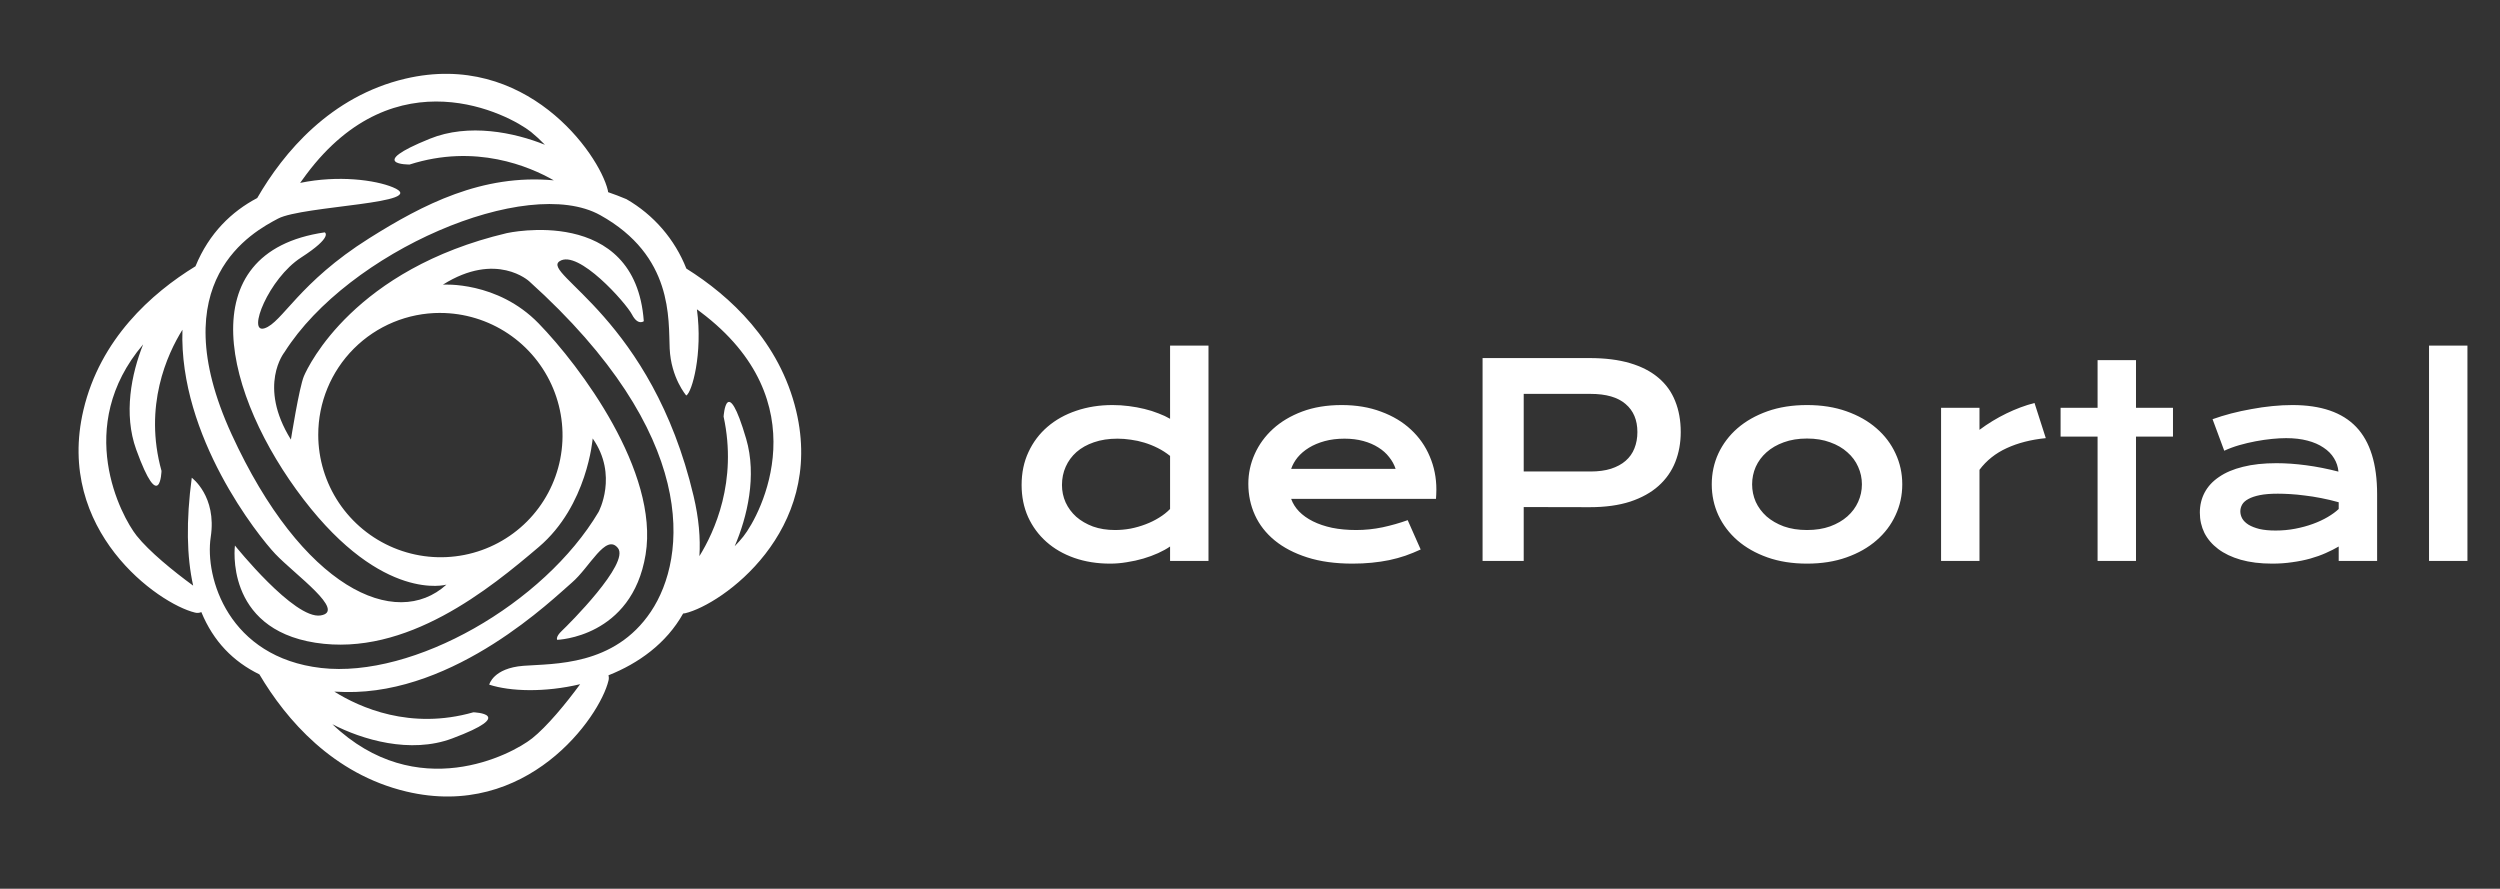
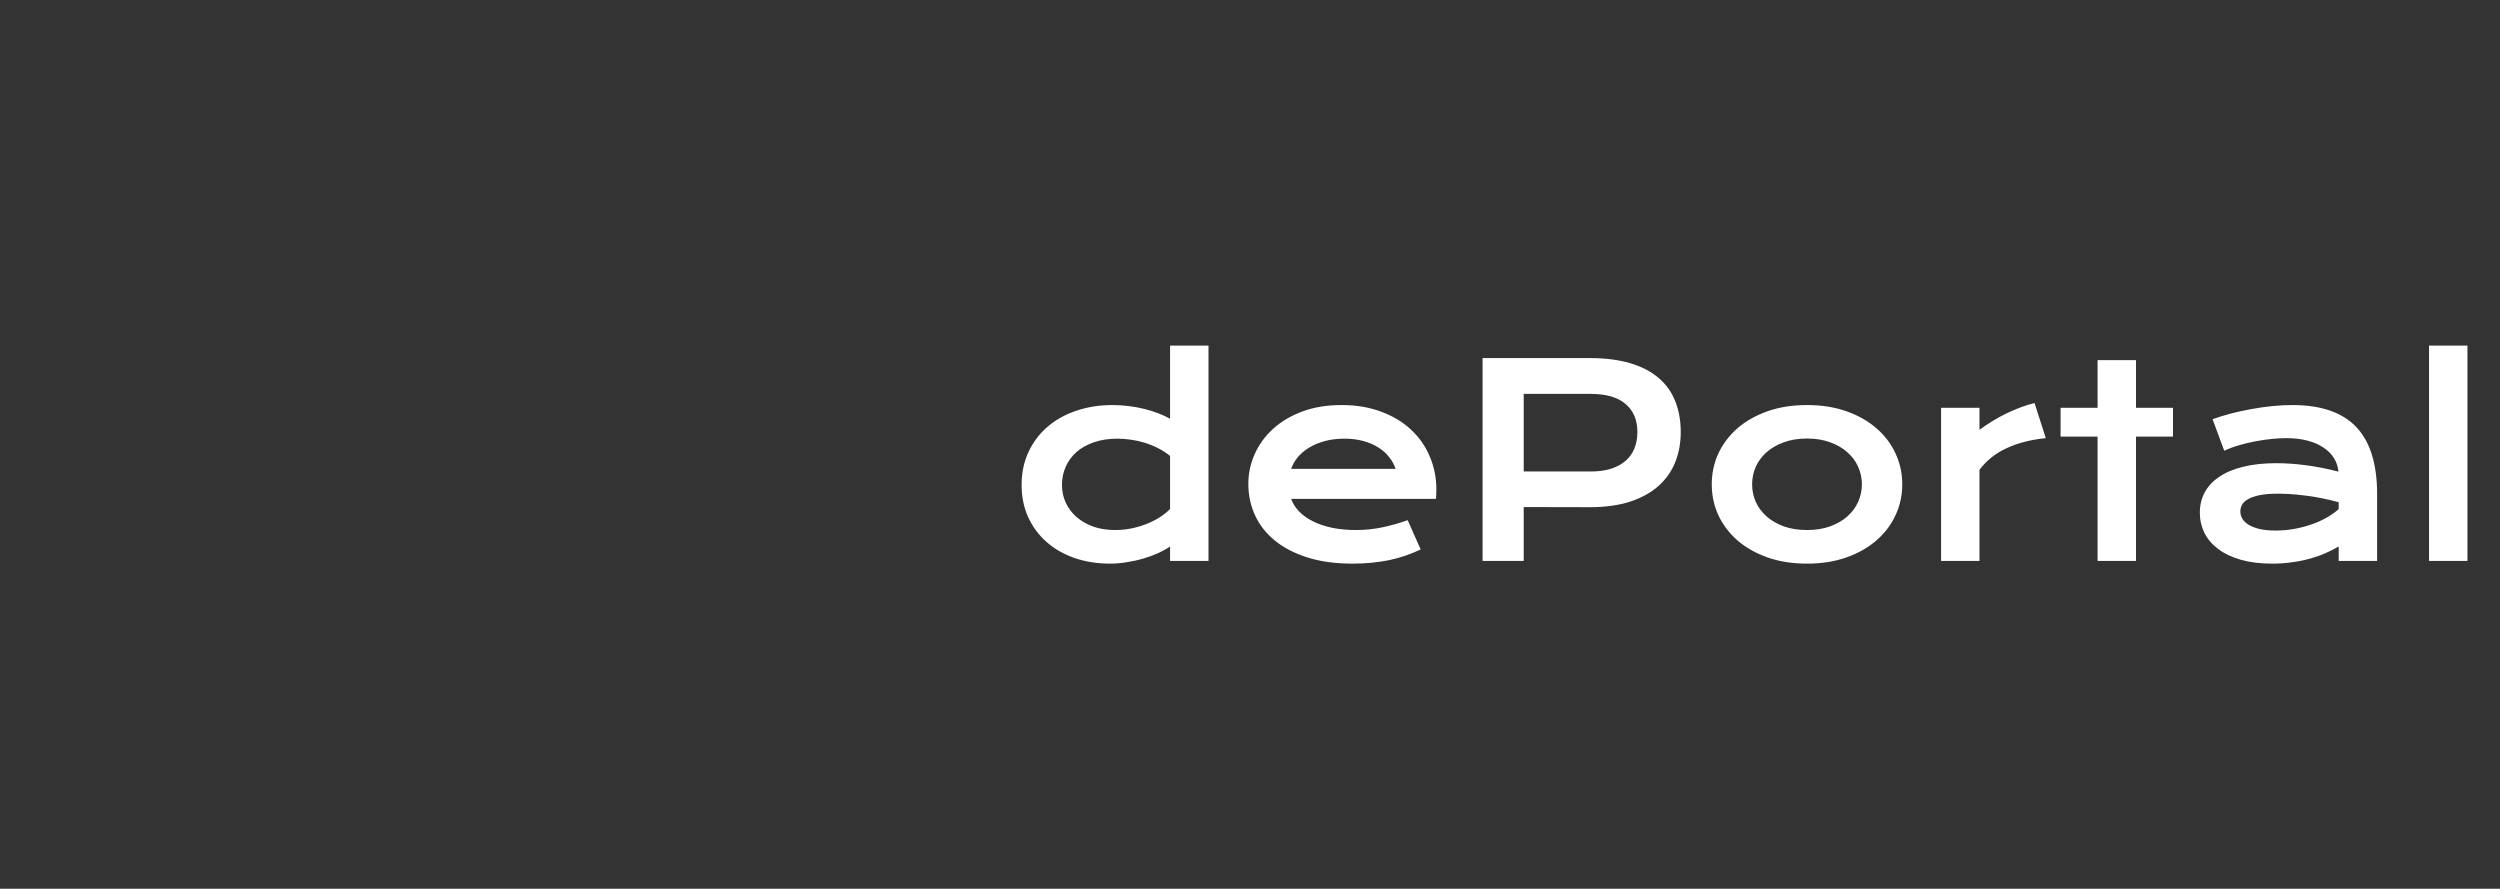
<svg xmlns="http://www.w3.org/2000/svg" width="301" height="107" viewBox="0 0 301 107" fill="none">
  <rect x="0" y="0" width="301" height="107" fill="#333333" stroke="none" />
-   <path d="M73.258 81.307C76.877 79.869 80.22 77.484 82.248 73.869C82.334 73.865 82.419 73.853 82.502 73.833C86.928 72.78 99.317 63.995 95.865 49.489C93.873 41.12 87.891 35.626 82.636 32.335C81.249 28.813 78.704 25.865 75.422 23.978C74.677 23.664 73.942 23.384 73.218 23.137C73.213 23.059 73.201 22.982 73.183 22.907C72.116 18.476 63.297 6.064 48.801 9.474C39.799 11.594 34.142 18.348 30.97 23.842C27.91 25.452 25.184 28.05 23.536 32.059C18.221 35.314 12.052 40.84 10.045 49.369C6.633 63.866 19.045 72.684 23.473 73.754C23.729 73.824 24 73.803 24.241 73.694C25.693 77.223 28.076 79.655 31.232 81.195C34.452 86.64 40.082 93.197 48.921 95.301C63.427 98.753 72.211 86.364 73.264 81.937C73.319 81.731 73.317 81.513 73.258 81.307ZM80.629 41.963C80.788 45.504 82.627 47.62 82.627 47.62C83.314 47.253 84.629 42.589 83.909 37.242C84.047 37.343 84.185 37.445 84.323 37.549C98.728 48.358 91.614 61.935 89.49 64.603C89.196 64.974 88.846 65.365 88.456 65.765C89.968 62.25 91.149 57.294 89.836 52.823C87.468 44.766 87.121 50.154 87.121 50.154C88.812 57.959 86.016 64.038 84.208 66.959C84.346 64.806 84.142 62.4 83.506 59.715C78.461 38.342 65.137 32.969 67.363 31.458C69.59 29.947 75.378 36.489 76.09 37.865C76.802 39.241 77.513 38.673 77.513 38.673C76.498 24.598 61.023 28.067 61.023 28.067C42.705 32.402 37.162 43.956 36.594 45.282C36.026 46.609 35.025 52.926 35.025 52.926C30.988 46.428 34.252 42.404 34.252 42.404C41.913 30.284 63.445 20.994 72.267 25.903C81.088 30.812 80.467 38.425 80.629 41.963ZM52.999 37.679C55.908 37.682 58.753 38.548 61.174 40.167C63.596 41.786 65.484 44.086 66.602 46.775C67.719 49.464 68.015 52.421 67.451 55.274C66.888 58.126 65.491 60.745 63.437 62.799C61.383 64.853 58.764 66.25 55.911 66.813C53.059 67.377 50.102 67.081 47.413 65.964C44.724 64.847 42.424 62.958 40.805 60.537C39.186 58.115 38.32 55.27 38.317 52.361C38.311 48.462 39.855 44.725 42.607 41.971C45.36 39.217 49.097 37.672 52.996 37.676L52.999 37.679ZM36.893 20.982C47.661 6.606 61.259 13.76 63.937 15.886C64.525 16.366 65.083 16.882 65.607 17.431C61.932 15.948 56.423 14.802 51.742 16.709C43.916 19.878 49.319 19.808 49.319 19.808C57.253 17.27 63.758 20.044 66.676 21.713C58.064 20.92 50.923 24.619 44.467 28.678C35.944 34.037 33.996 38.84 31.845 39.528C29.694 40.216 32.343 33.527 36.257 31.005C40.17 28.483 39.096 27.976 39.096 27.976C22.677 30.355 26.994 47.669 36.552 60.13C46.11 72.591 53.752 70.39 53.752 70.39C47.632 75.942 36.377 70.807 27.885 52.284C19.393 33.76 30.504 27.898 33.472 26.323C36.439 24.748 52.046 24.517 47.304 22.55C45.167 21.665 40.72 21.072 36.135 22.022C36.38 21.678 36.633 21.333 36.893 20.982ZM25.372 64.661C26.124 59.735 23.088 57.519 23.088 57.519C22.394 62.742 22.483 67.031 23.257 70.511C20.859 68.76 17.953 66.388 16.455 64.503C14.585 62.15 8.833 51.358 17.233 41.467C15.815 45.016 14.849 49.845 16.401 54.132C19.29 62.095 19.445 56.695 19.445 56.695C17.275 48.877 20.131 42.645 21.966 39.7C21.534 52.536 31.081 64.517 33.152 66.7C35.493 69.167 41.755 73.598 38.596 74.1C35.438 74.603 28.286 65.682 28.286 65.682C28.286 65.682 26.973 75.663 37.969 77.384C48.965 79.105 59.001 70.844 64.869 65.859C70.737 60.875 71.359 52.789 71.359 52.789C74.462 57.217 72.065 61.643 72.065 61.643C65.509 72.691 49.789 81.704 38.667 80.425C27.545 79.146 24.623 69.592 25.372 64.661ZM64.036 88.922C61.611 90.847 50.192 96.89 40.017 87.196C43.596 89.053 49.4 90.797 54.438 88.912C62.396 85.939 56.994 85.76 56.994 85.76C49.407 87.928 43.304 85.181 40.252 83.271C40.688 83.297 41.124 83.311 41.57 83.32C54.906 83.588 66.701 71.983 68.847 70.153C70.993 68.323 72.946 64.156 74.399 65.988C75.853 67.82 68.458 75.189 67.653 75.946C66.848 76.703 67.086 77.036 67.086 77.036C67.086 77.036 76.088 76.764 77.73 66.771C79.371 56.779 69.832 44.062 64.849 38.936C59.866 33.81 53.324 34.273 53.324 34.273C59.778 30.213 63.718 33.87 63.718 33.87C84.216 52.333 82.77 67.065 78.365 73.645C73.96 80.225 66.669 79.884 63.021 80.163C59.373 80.443 58.902 82.432 58.902 82.432C61.444 83.262 65.617 83.385 69.85 82.377C68.127 84.724 65.857 87.481 64.038 88.925L64.036 88.922Z" fill="white" />
  <path d="M123.002 58.393C123.002 56.924 123.278 55.601 123.83 54.424C124.382 53.236 125.142 52.226 126.111 51.393C127.09 50.549 128.247 49.903 129.58 49.455C130.924 48.997 132.377 48.768 133.939 48.768C134.606 48.768 135.262 48.809 135.908 48.893C136.564 48.976 137.189 49.09 137.783 49.236C138.387 49.382 138.95 49.559 139.47 49.768C140.002 49.965 140.47 50.184 140.877 50.424V41.611H145.502V67.533H140.877V65.799C140.47 66.08 139.991 66.346 139.439 66.596C138.887 66.846 138.293 67.064 137.658 67.252C137.023 67.439 136.361 67.585 135.674 67.689C134.997 67.804 134.325 67.861 133.658 67.861C132.095 67.861 130.658 67.632 129.345 67.174C128.043 66.716 126.924 66.07 125.986 65.236C125.049 64.403 124.314 63.408 123.783 62.252C123.262 61.085 123.002 59.799 123.002 58.393ZM127.861 58.393C127.861 59.132 128.007 59.83 128.299 60.486C128.601 61.143 129.028 61.721 129.58 62.221C130.142 62.71 130.814 63.101 131.595 63.393C132.387 63.674 133.273 63.815 134.252 63.815C134.877 63.815 135.502 63.757 136.127 63.643C136.752 63.518 137.351 63.346 137.924 63.127C138.507 62.908 139.049 62.643 139.549 62.33C140.059 62.018 140.502 61.669 140.877 61.283V54.893C140.408 54.518 139.913 54.2 139.392 53.94C138.872 53.679 138.34 53.465 137.799 53.299C137.257 53.132 136.71 53.012 136.158 52.94C135.606 52.856 135.069 52.815 134.549 52.815C133.486 52.815 132.538 52.96 131.705 53.252C130.882 53.533 130.184 53.924 129.611 54.424C129.049 54.924 128.616 55.512 128.314 56.19C128.012 56.867 127.861 57.601 127.861 58.393ZM150.299 58.252C150.299 57.002 150.554 55.809 151.064 54.674C151.575 53.528 152.309 52.518 153.267 51.643C154.226 50.768 155.398 50.07 156.783 49.549C158.179 49.028 159.762 48.768 161.533 48.768C163.293 48.768 164.877 49.033 166.283 49.565C167.7 50.085 168.898 50.804 169.877 51.721C170.866 52.637 171.622 53.715 172.142 54.955C172.674 56.195 172.939 57.523 172.939 58.94C172.939 59.117 172.934 59.309 172.924 59.518C172.924 59.715 172.913 59.898 172.892 60.065H155.455C155.653 60.617 155.97 61.122 156.408 61.58C156.856 62.038 157.413 62.434 158.08 62.768C158.747 63.101 159.517 63.361 160.392 63.549C161.267 63.726 162.236 63.815 163.299 63.815C164.361 63.815 165.418 63.705 166.47 63.486C167.523 63.257 168.528 62.971 169.486 62.627L171.049 66.158C170.444 66.439 169.83 66.689 169.205 66.908C168.59 67.117 167.944 67.294 167.267 67.439C166.601 67.575 165.898 67.679 165.158 67.752C164.429 67.825 163.658 67.861 162.845 67.861C160.773 67.861 158.955 67.611 157.392 67.111C155.83 66.611 154.523 65.929 153.47 65.064C152.418 64.2 151.627 63.184 151.095 62.018C150.564 60.851 150.299 59.596 150.299 58.252ZM168.033 56.455C167.866 55.945 167.606 55.471 167.252 55.033C166.908 54.585 166.476 54.2 165.955 53.877C165.434 53.544 164.83 53.283 164.142 53.096C163.455 52.908 162.7 52.815 161.877 52.815C161.002 52.815 160.205 52.913 159.486 53.111C158.767 53.309 158.137 53.575 157.595 53.908C157.054 54.242 156.601 54.627 156.236 55.065C155.882 55.502 155.622 55.965 155.455 56.455H168.033ZM178.502 43.111H191.377C193.252 43.111 194.877 43.315 196.252 43.721C197.627 44.127 198.767 44.715 199.674 45.486C200.58 46.247 201.252 47.179 201.689 48.283C202.137 49.387 202.361 50.632 202.361 52.018C202.361 53.32 202.142 54.523 201.705 55.627C201.267 56.731 200.595 57.69 199.689 58.502C198.793 59.304 197.658 59.934 196.283 60.393C194.908 60.84 193.283 61.065 191.408 61.065L183.455 61.049V67.533H178.502V43.111ZM191.502 56.768C192.439 56.768 193.257 56.658 193.955 56.44C194.663 56.21 195.252 55.893 195.72 55.486C196.2 55.07 196.554 54.57 196.783 53.986C197.023 53.393 197.142 52.736 197.142 52.018C197.142 50.57 196.668 49.445 195.72 48.643C194.783 47.83 193.377 47.424 191.502 47.424H183.455V56.768H191.502ZM206.095 58.315C206.095 56.992 206.361 55.752 206.892 54.596C207.434 53.44 208.2 52.429 209.189 51.565C210.189 50.7 211.392 50.018 212.799 49.518C214.215 49.018 215.804 48.768 217.564 48.768C219.325 48.768 220.908 49.018 222.314 49.518C223.731 50.018 224.934 50.7 225.924 51.565C226.924 52.429 227.689 53.44 228.22 54.596C228.762 55.752 229.033 56.992 229.033 58.315C229.033 59.637 228.762 60.877 228.22 62.033C227.689 63.19 226.924 64.2 225.924 65.064C224.934 65.929 223.731 66.611 222.314 67.111C220.908 67.611 219.325 67.861 217.564 67.861C215.804 67.861 214.215 67.611 212.799 67.111C211.392 66.611 210.189 65.929 209.189 65.064C208.2 64.2 207.434 63.19 206.892 62.033C206.361 60.877 206.095 59.637 206.095 58.315ZM210.955 58.315C210.955 59.054 211.101 59.757 211.392 60.424C211.694 61.08 212.127 61.663 212.689 62.174C213.262 62.674 213.955 63.075 214.767 63.377C215.59 63.669 216.523 63.815 217.564 63.815C218.606 63.815 219.533 63.669 220.345 63.377C221.168 63.075 221.861 62.674 222.424 62.174C222.997 61.663 223.429 61.08 223.72 60.424C224.023 59.757 224.174 59.054 224.174 58.315C224.174 57.575 224.023 56.872 223.72 56.205C223.429 55.538 222.997 54.955 222.424 54.455C221.861 53.945 221.168 53.544 220.345 53.252C219.533 52.95 218.606 52.799 217.564 52.799C216.523 52.799 215.59 52.95 214.767 53.252C213.955 53.544 213.262 53.945 212.689 54.455C212.127 54.955 211.694 55.538 211.392 56.205C211.101 56.872 210.955 57.575 210.955 58.315ZM233.705 49.096H238.33V51.752C239.351 50.992 240.429 50.335 241.564 49.783C242.7 49.231 243.83 48.809 244.955 48.518L246.314 52.752C244.533 52.929 242.965 53.33 241.611 53.955C240.267 54.57 239.174 55.44 238.33 56.565V67.533H233.705V49.096ZM252.549 52.565H248.095V49.096H252.549V43.361H257.174V49.096H261.627V52.565H257.174V67.533H252.549V52.565ZM264.861 61.721C264.861 60.835 265.054 60.028 265.439 59.299C265.825 58.57 266.403 57.945 267.174 57.424C267.944 56.893 268.903 56.486 270.049 56.205C271.205 55.913 272.549 55.768 274.08 55.768C275.215 55.768 276.408 55.851 277.658 56.018C278.918 56.184 280.215 56.44 281.549 56.783C281.497 56.2 281.319 55.663 281.017 55.174C280.715 54.674 280.293 54.247 279.752 53.893C279.22 53.528 278.575 53.247 277.814 53.049C277.064 52.851 276.21 52.752 275.252 52.752C274.731 52.752 274.158 52.783 273.533 52.846C272.908 52.908 272.262 53.002 271.595 53.127C270.929 53.252 270.267 53.408 269.611 53.596C268.965 53.783 268.361 54.007 267.799 54.268L266.392 50.471C267.09 50.221 267.835 49.992 268.627 49.783C269.429 49.575 270.247 49.398 271.08 49.252C271.913 49.096 272.747 48.976 273.58 48.893C274.413 48.809 275.22 48.768 276.002 48.768C279.45 48.768 282.012 49.648 283.689 51.408C285.366 53.169 286.205 55.867 286.205 59.502V67.533H281.58V65.799C281.101 66.08 280.575 66.346 280.002 66.596C279.439 66.846 278.825 67.064 278.158 67.252C277.491 67.439 276.773 67.585 276.002 67.689C275.241 67.804 274.434 67.861 273.58 67.861C272.142 67.861 270.877 67.705 269.783 67.393C268.7 67.08 267.793 66.648 267.064 66.096C266.335 65.544 265.783 64.898 265.408 64.158C265.043 63.408 264.861 62.596 264.861 61.721ZM269.736 61.565C269.736 61.867 269.814 62.158 269.97 62.44C270.127 62.71 270.377 62.955 270.72 63.174C271.064 63.382 271.502 63.554 272.033 63.69C272.575 63.815 273.226 63.877 273.986 63.877C274.799 63.877 275.585 63.804 276.345 63.658C277.106 63.512 277.814 63.32 278.47 63.08C279.127 62.84 279.72 62.565 280.252 62.252C280.783 61.94 281.226 61.617 281.58 61.283V60.471C280.872 60.273 280.168 60.106 279.47 59.971C278.783 59.835 278.122 59.731 277.486 59.658C276.861 59.575 276.267 59.518 275.705 59.486C275.153 59.455 274.668 59.44 274.252 59.44C273.387 59.44 272.668 59.497 272.095 59.611C271.523 59.726 271.059 59.882 270.705 60.08C270.351 60.268 270.101 60.492 269.955 60.752C269.809 61.012 269.736 61.283 269.736 61.565ZM292.455 41.611H297.08V67.533H292.455V41.611Z" fill="white" />
</svg>